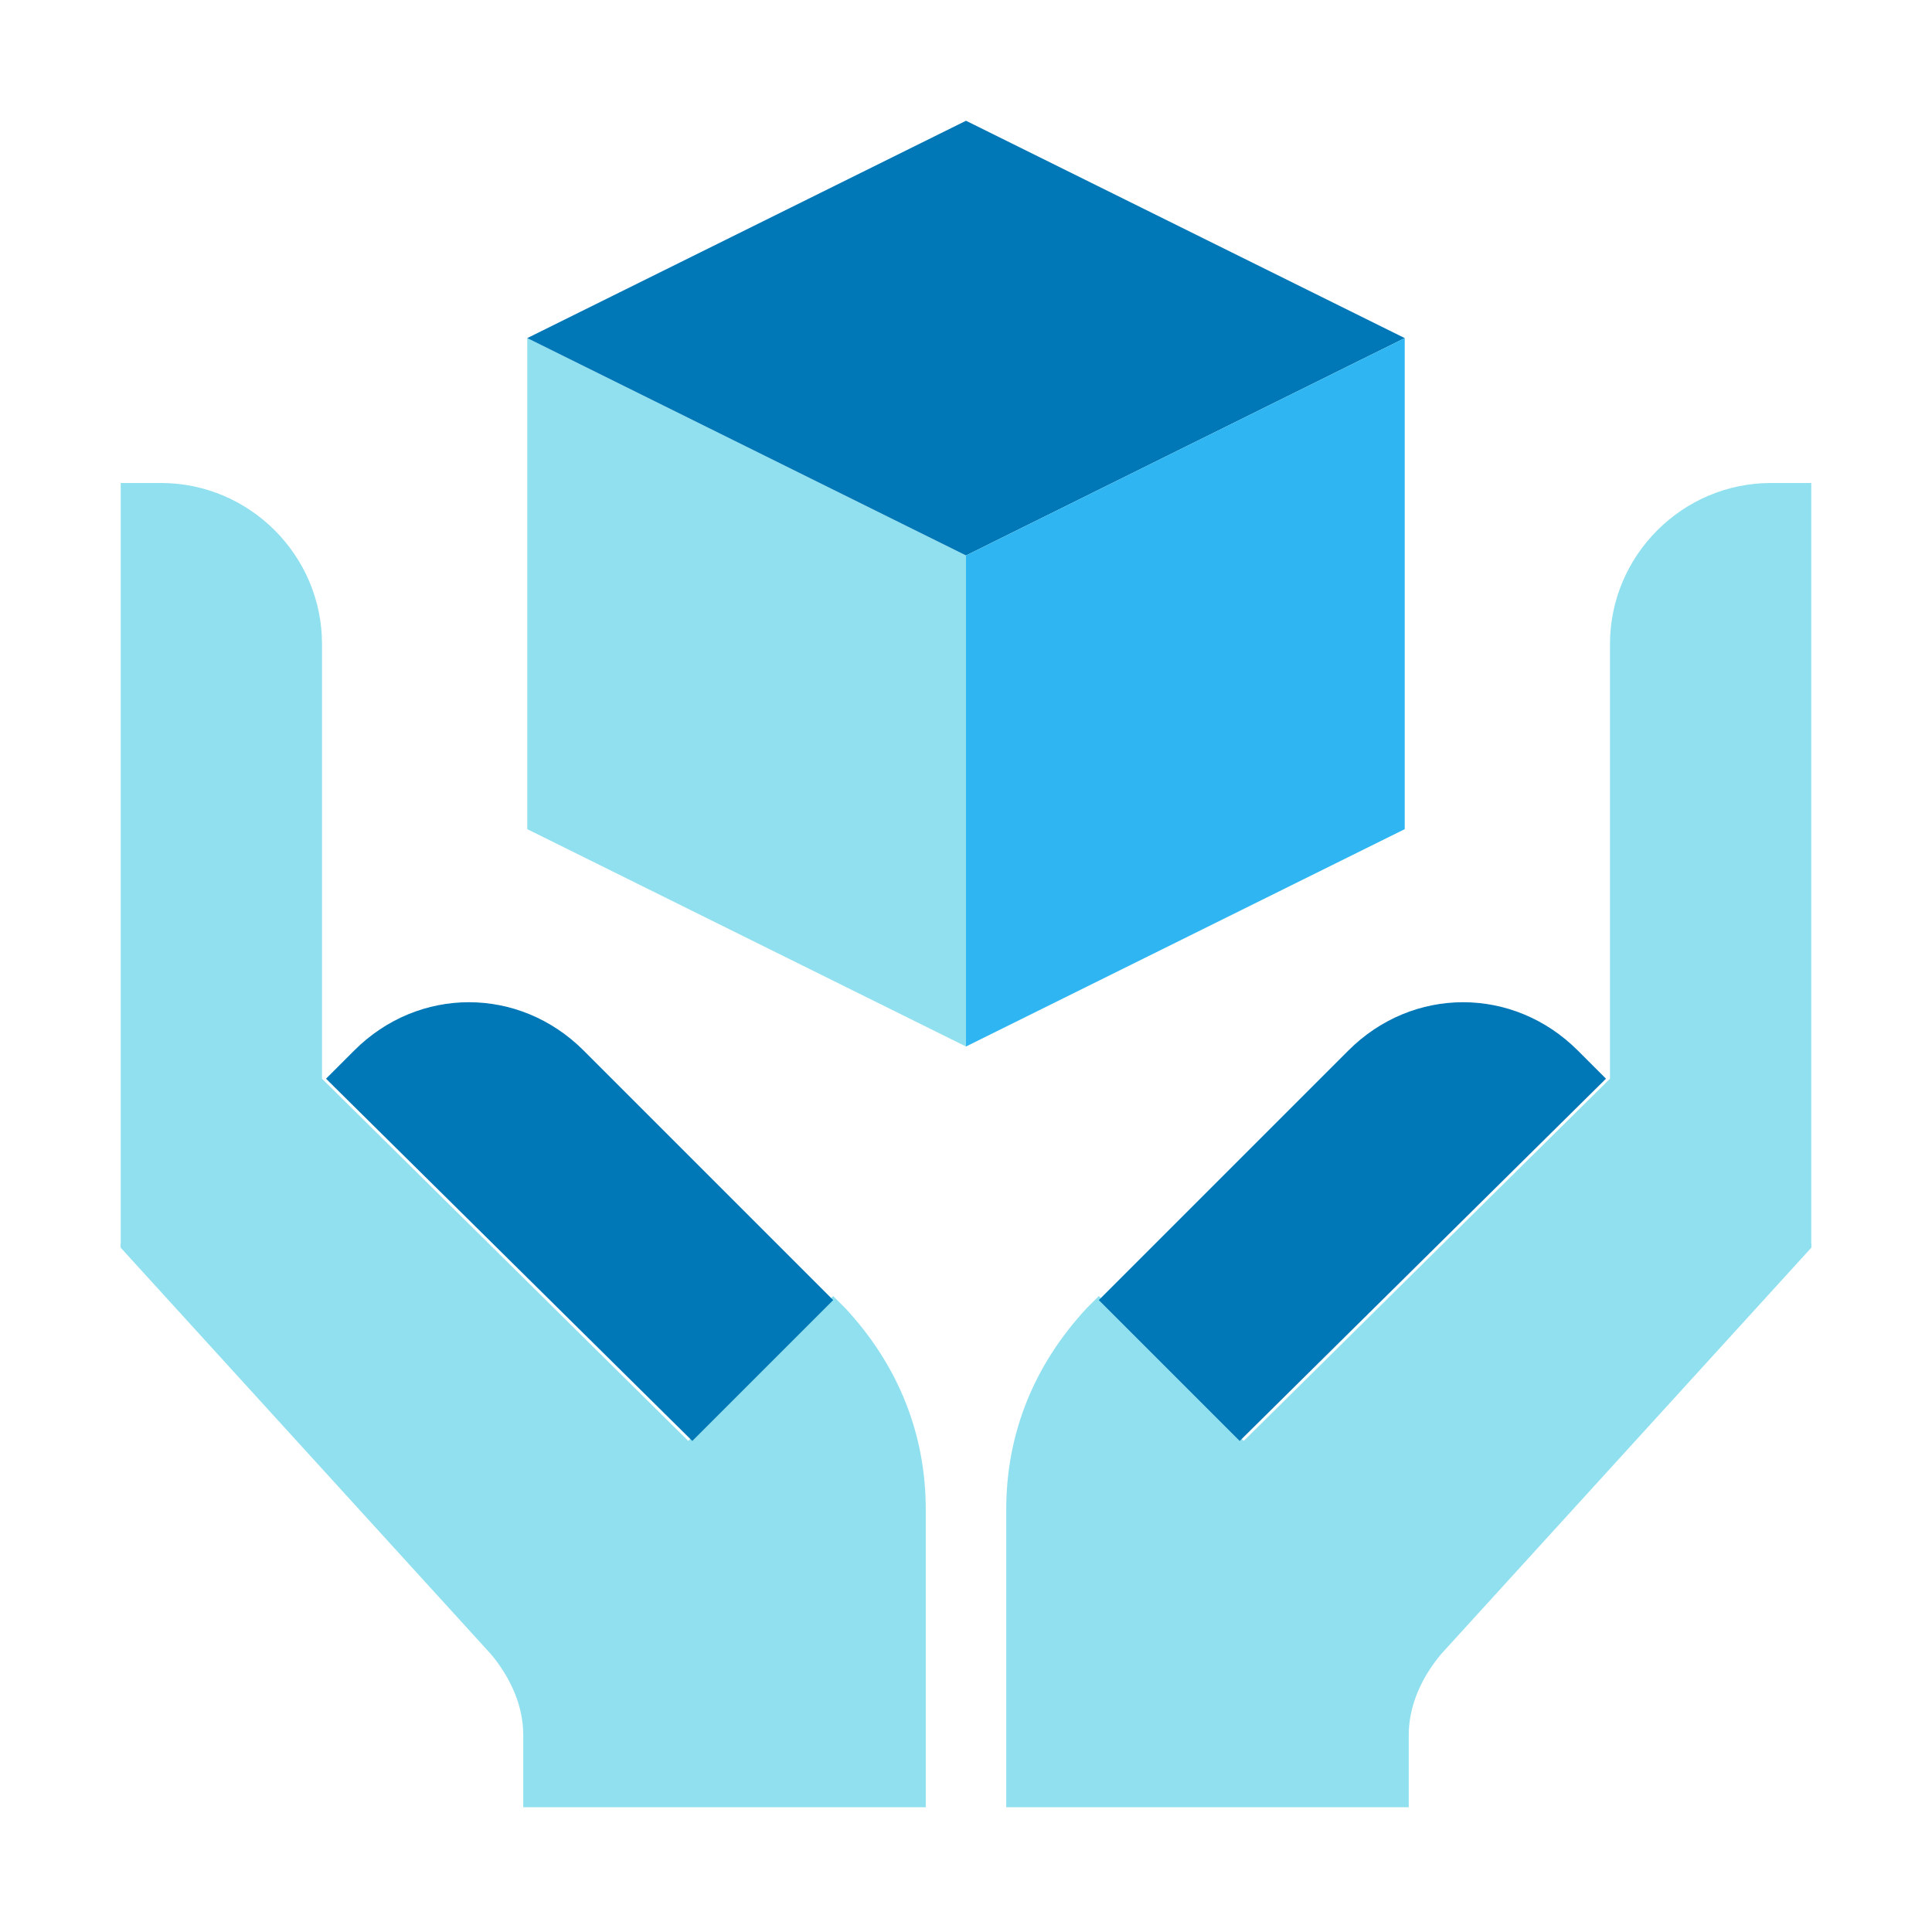
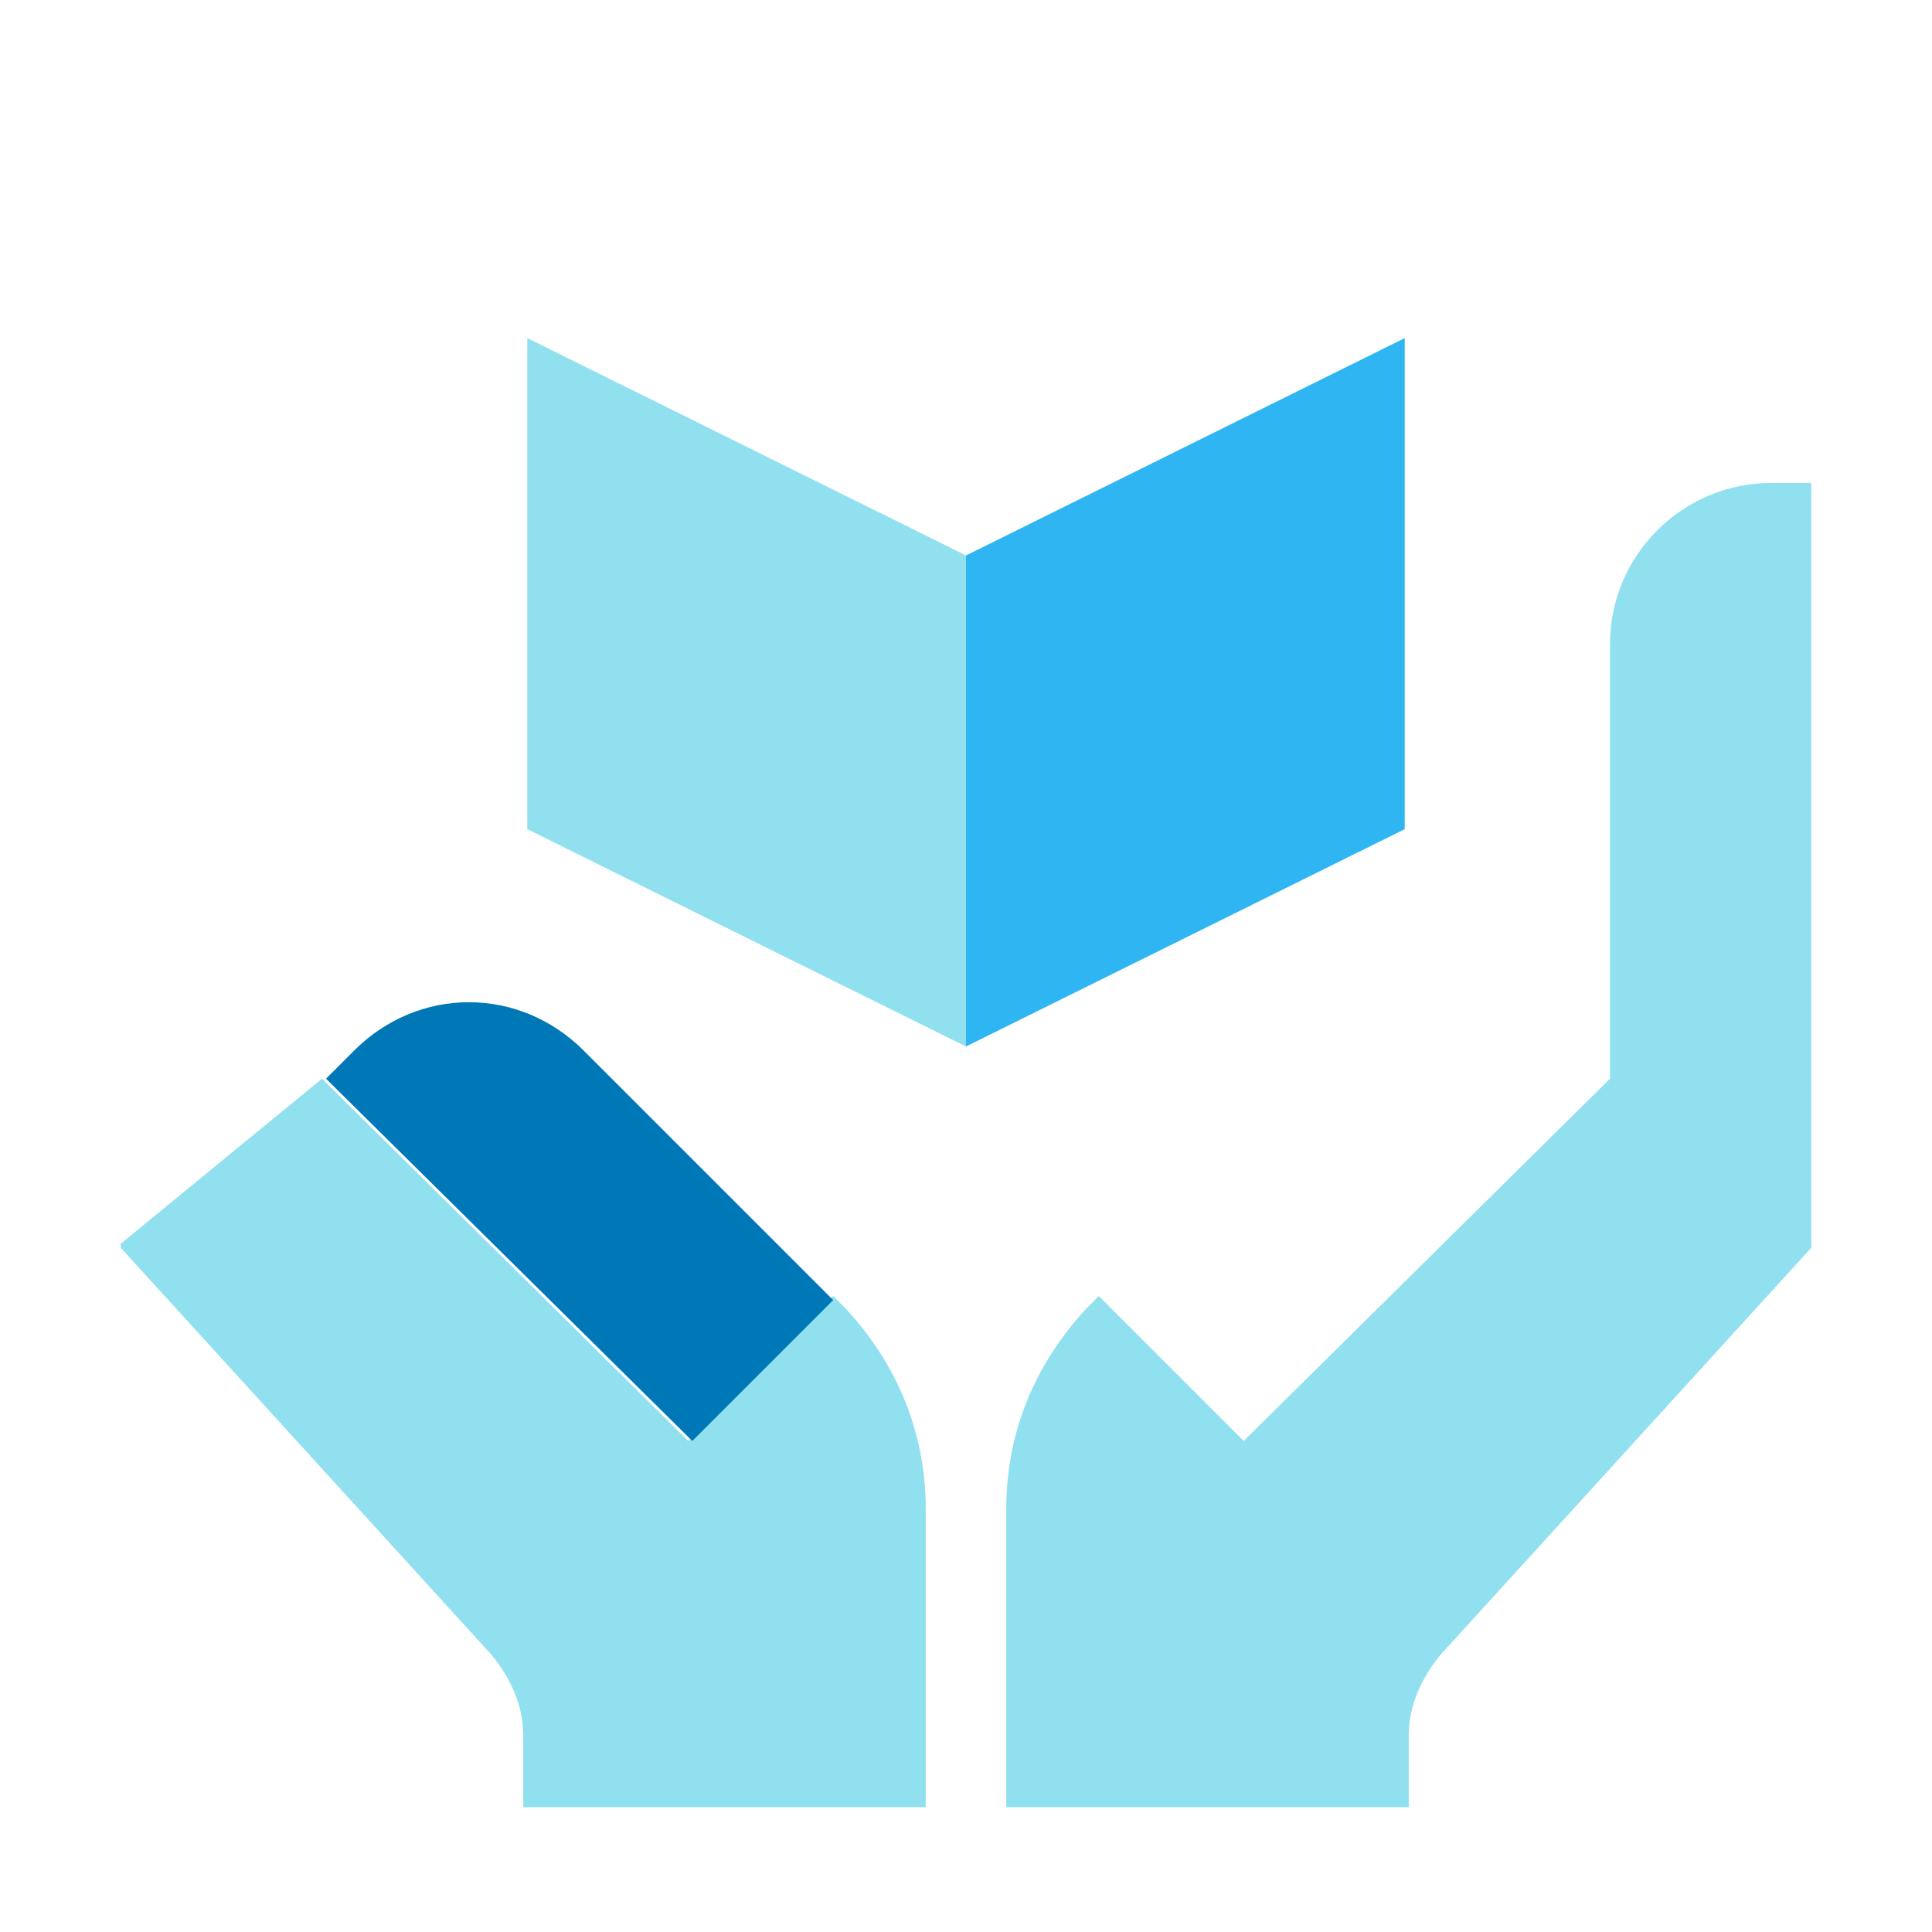
<svg xmlns="http://www.w3.org/2000/svg" id="Layer_1" data-name="Layer 1" version="1.1" viewBox="0 0 48 48">
  <defs>
    <style>
      .cls-1 {
        fill: #0077b6;
      }

      .cls-1, .cls-2, .cls-3 {
        stroke-width: 0px;
      }

      .cls-2 {
        fill: #90e0ef;
      }

      .cls-3 {
        fill: #2fb6f2;
      }
    </style>
  </defs>
  <path class="cls-2" d="M3,31l9.2,10.1c.5.6.8,1.3.8,2v1.8h10v-7.4c0-1.9-.7-3.6-2-5l-.3-.3-3.6,3.6-9.1-9-5,4.1Z" />
-   <path class="cls-2" d="M3,12v19l5-4.1v-10.9c0-2.2-1.8-4-4-4h-1Z" />
  <path class="cls-1" d="M17.1,35.9l3.6-3.6-6.2-6.2c-1.6-1.6-4.1-1.6-5.7,0l-.7.7,9.1,9Z" />
  <path class="cls-2" d="M45,31l-9.2,10.1c-.5.6-.8,1.3-.8,2v1.8h-10v-7.4c0-1.9.7-3.6,2-5l.3-.3,3.6,3.6,9.1-9,5,4.1Z" />
  <path class="cls-2" d="M45,12v19l-5-4.1v-10.9c0-2.2,1.8-4,4-4h1Z" />
-   <path class="cls-1" d="M30.9,35.9l-3.6-3.6,6.2-6.2c1.6-1.6,4.1-1.6,5.7,0l.7.7-9.1,9Z" />
  <polygon class="cls-2" points="13.1 20.6 24 26 24 13.8 13.1 8.4 13.1 20.6" />
-   <polygon class="cls-1" points="34.9 8.4 24 3 13.1 8.4 24 13.8 34.9 8.4" />
  <polygon class="cls-3" points="34.9 20.6 24 26 24 13.8 34.9 8.4 34.9 20.6" />
</svg>